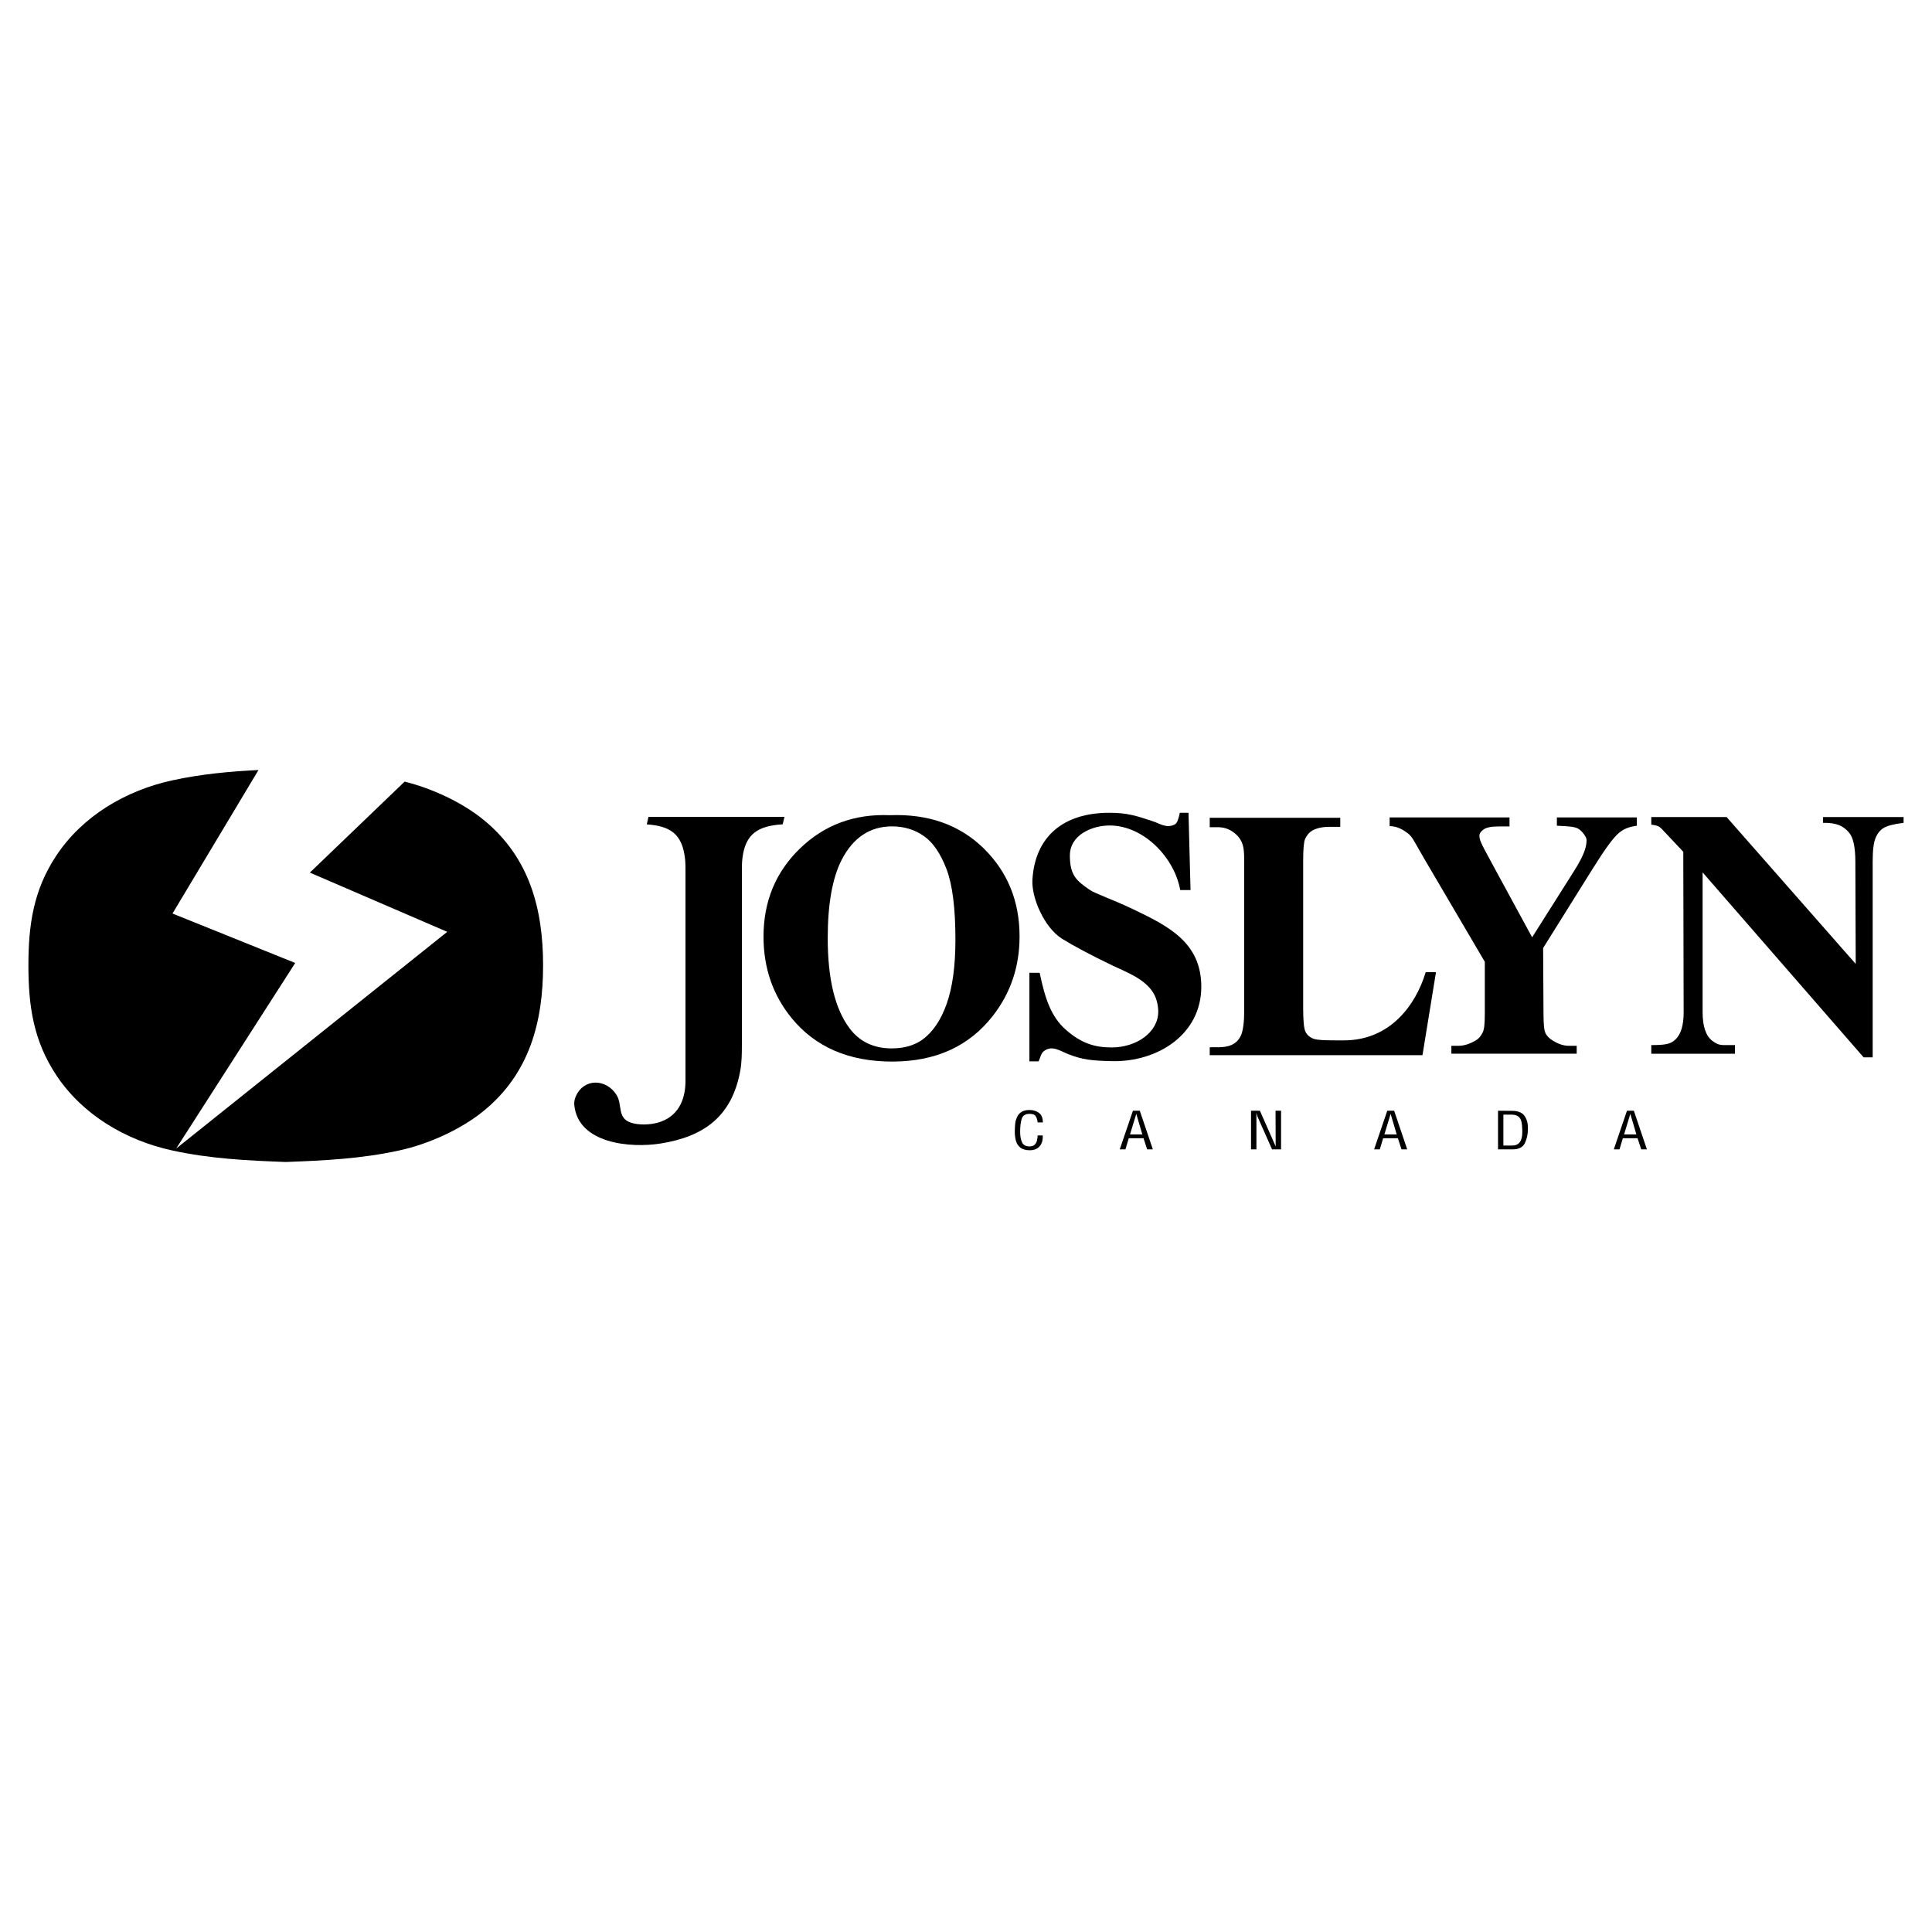
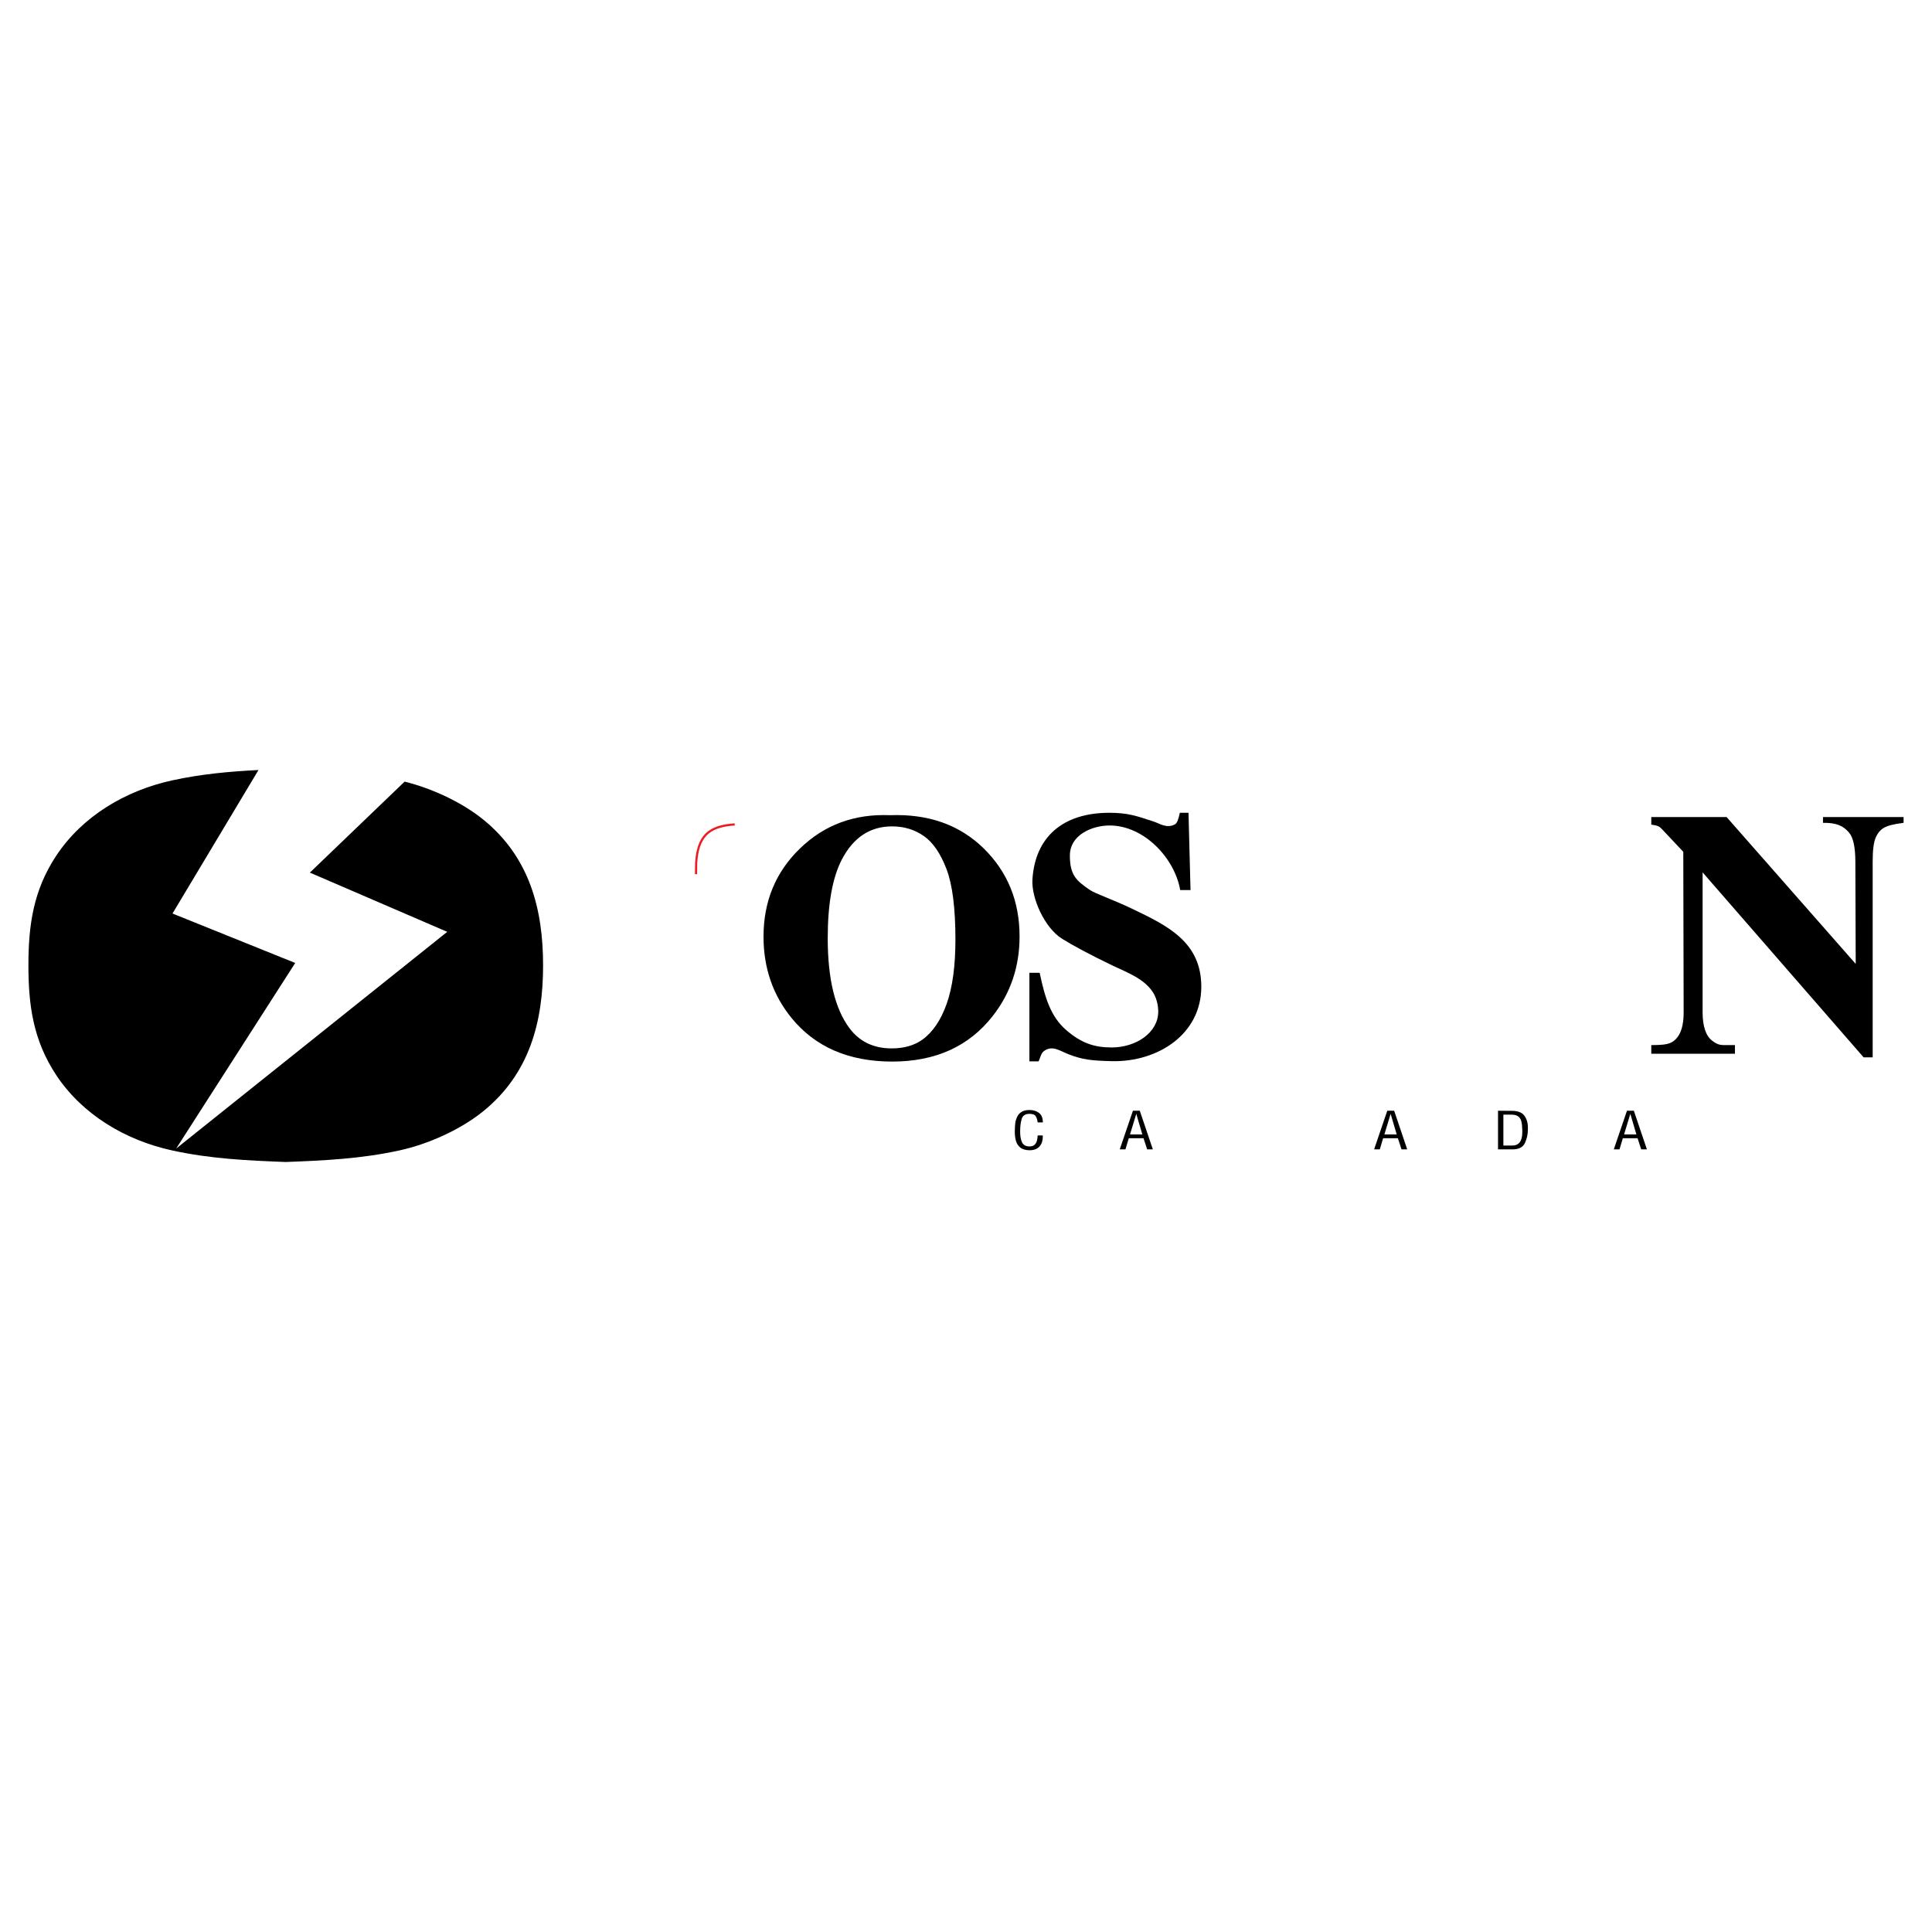
<svg xmlns="http://www.w3.org/2000/svg" version="1.0" id="Layer_1" x="0px" y="0px" width="192.756px" height="192.756px" viewBox="0 0 192.756 192.756" enable-background="new 0 0 192.756 192.756" xml:space="preserve">
  <g>
    <polygon fill-rule="evenodd" clip-rule="evenodd" fill="#FFFFFF" points="0,0 192.756,0 192.756,192.756 0,192.756 0,0  " />
    <path fill-rule="evenodd" clip-rule="evenodd" d="M54.184,96.319c0,5.577-1.324,10.769-5.944,14.529   c-2.276,1.852-5.498,3.301-8.411,3.935c-3.819,0.832-7.445,1.002-11.319,1.15c-3.875-0.148-7.502-0.318-11.32-1.15   c-4.697-1.022-8.975-3.589-11.572-7.507c-2.309-3.48-2.783-6.986-2.783-10.957c0-3.971,0.474-7.476,2.783-10.957   c2.598-3.917,6.875-6.483,11.572-7.506c2.913-0.635,5.714-0.884,8.6-1.032l-8.58,14.318l12.244,4.934l-11.878,18.517l27.045-21.623   L30.915,87.06l9.455-9.078c2.765,0.688,5.734,2.071,7.87,3.808C52.859,85.55,54.184,90.742,54.184,96.319L54.184,96.319z" />
    <path fill-rule="evenodd" clip-rule="evenodd" d="M172.263,81.517l12.882,14.653l-0.036-10.218   c-0.005-1.418-0.205-2.382-0.625-2.879c-0.572-0.677-1.249-1.001-2.604-0.978v-0.578h8.041v0.578   c-1.029,0.125-1.607,0.292-1.963,0.495c-0.355,0.203-0.631,0.536-0.827,0.995s-0.294,1.252-0.294,2.367v19.54h-0.903   l-16.064-18.454v13.973c0,1.358,0.321,2.346,0.962,2.826c0.64,0.479,0.866,0.432,1.688,0.432h0.576v0.861h-8.347v-0.861   c1.343-0.012,1.912-0.062,2.439-0.588c0.526-0.524,0.793-1.412,0.79-2.67l-0.036-16.028l-2.068-2.198   c-0.288-0.306-0.416-0.423-1.125-0.509v-0.759H172.263L172.263,81.517z" />
-     <path fill-rule="evenodd" clip-rule="evenodd" d="M163.309,81.554v0.831c-0.803,0.102-1.312,0.329-1.742,0.68   c-0.6,0.489-1.389,1.564-2.729,3.71l-4.879,7.812l0.036,6.489c0.007,1.222,0.062,1.694,0.196,1.993   c0.13,0.291,0.393,0.554,0.778,0.781c0.393,0.231,0.907,0.49,1.557,0.49h0.781v0.789h-12.503v-0.789h0.695   c0.717,0,1.281-0.279,1.704-0.515c0.307-0.17,0.552-0.443,0.735-0.84c0.128-0.277,0.202-0.718,0.202-1.91v-5.114l-5.876-10.001   c-1.167-1.987-1.322-2.452-1.793-2.811c-0.467-0.356-1.049-0.717-1.827-0.729v-0.867h11.96v0.903h-1.101   c-0.705,0-1.2,0.098-1.483,0.298c-0.28,0.199-0.417,0.405-0.417,0.626c0,0.417,0.146,0.732,1.073,2.436l4.184,7.701l4.201-6.641   c1.1-1.738,1.231-2.505,1.231-3.077c0-0.311-0.447-0.856-0.755-1.071c-0.409-0.286-1.122-0.284-2.207-0.344v-0.831H163.309   L163.309,81.554z" />
-     <path fill-rule="evenodd" clip-rule="evenodd" d="M143.269,96.995l-1.348,8.28h-21.226v-0.789h0.809   c1.002,0,1.877-0.219,2.319-1.21c0.123-0.276,0.305-1.007,0.305-2.199V86.15c0-1.216,0.075-2.24-0.999-3.064   c-0.436-0.334-0.944-0.557-1.625-0.557h-0.809V81.59h13.024v0.903h-1.061c-0.711,0-1.274,0.122-1.71,0.363   c-0.306,0.169-0.552,0.441-0.736,0.841c-0.128,0.28-0.195,1.014-0.195,2.2v14.69c0,1.21,0.072,1.985,0.214,2.313   c0.146,0.334,0.422,0.588,0.846,0.745c0.3,0.11,1.024,0.154,2.17,0.154h0.834c4.587,0,7.16-3.488,8.162-6.805H143.269   L143.269,96.995z" />
    <path fill-rule="evenodd" clip-rule="evenodd" d="M118.577,81.089l0.202,7.712h-1.031c-0.557-3.211-3.627-6.442-7.035-6.442   c-1.765,0-3.972,0.938-3.972,3.003c0,1.989,0.69,2.528,1.975,3.415c0.562,0.388,2.298,0.96,4.333,1.936   c3.462,1.661,6.804,3.289,6.804,7.729c0,4.763-4.357,7.532-8.928,7.43c-2.097-0.047-2.965-0.167-4.311-0.687   c-0.858-0.332-1.59-0.907-2.402-0.362c-0.349,0.233-0.378,0.59-0.593,1.067h-0.915v-8.833h1.024   c0.527,2.515,1.105,4.354,2.611,5.68c1.503,1.321,2.83,1.768,4.565,1.768c2.438,0,4.654-1.477,4.654-3.583   c0-0.561-0.152-1.284-0.46-1.809c-0.853-1.451-2.661-2.093-4.116-2.789c-2.213-1.061-3.993-2.021-5.028-2.67   c-1.749-1.099-3.062-4.07-2.949-5.9c0.261-4.246,3.036-6.663,7.672-6.663c1.831,0,2.709,0.306,4.424,0.875   c0.603,0.199,1.305,0.716,2.108,0.286c0.229-0.123,0.349-0.451,0.502-1.161H118.577L118.577,81.089z" />
    <path fill-rule="evenodd" clip-rule="evenodd" d="M88.789,81.332c3.833-0.144,6.945,0.96,9.342,3.3   c2.393,2.345,3.591,5.275,3.591,8.796c0,3.008-0.89,5.651-2.676,7.937c-2.368,3.031-5.71,4.548-10.027,4.548   c-4.323,0-7.672-1.444-10.039-4.339c-1.865-2.285-2.804-4.995-2.804-8.127c0-3.521,1.217-6.457,3.646-8.802   C82.255,82.292,85.24,81.188,88.789,81.332L88.789,81.332z M89.006,82.448c-2.204,0-3.875,1.11-5.025,3.324   c-0.933,1.814-1.399,4.428-1.399,7.829c0,4.047,0.721,7.036,2.162,8.97c1.005,1.354,2.416,2.028,4.227,2.028   c1.217,0,2.234-0.292,3.052-0.871c1.035-0.746,1.846-1.939,2.428-3.58c0.581-1.636,0.872-3.771,0.872-6.403   c0-3.139-0.297-5.484-0.89-7.036c-0.594-1.558-1.344-2.656-2.265-3.3C91.253,82.77,90.199,82.448,89.006,82.448L89.006,82.448z" />
    <path fill="none" stroke="#ED1C24" stroke-width="0.216" stroke-miterlimit="2.613" d="M73.305,82.252   c-2.34,0.163-3.534,0.942-3.814,3.407c-0.059,0.516-0.033,1.039-0.048,1.559" />
-     <path fill-rule="evenodd" clip-rule="evenodd" d="M74.018,104.198V87.205c0-0.52-0.011-1.042,0.051-1.559   c0.294-2.465,1.55-3.245,4.02-3.405l0.179-0.745H64.698l-0.17,0.751c2.341,0.167,3.536,0.947,3.815,3.412   c0.059,0.516,0.048,1.039,0.048,1.559v20.712c-0.027,1.909-0.798,3.545-2.799,4.086c-0.785,0.211-1.841,0.25-2.624,0   c-1.426-0.456-0.846-1.787-1.451-2.764c-1.024-1.653-3.3-1.715-4.09,0.18c-0.106,0.255-0.158,0.543-0.13,0.817   c0.381,3.856,5.596,4.313,8.587,3.843c4.399-0.693,7.143-2.749,7.968-7.243C74.012,105.993,74.018,105.069,74.018,104.198   L74.018,104.198z" />
    <path fill-rule="evenodd" clip-rule="evenodd" d="M111.718,114.672l1.314-3.854h0.685l1.303,3.854h-0.568l-0.364-1.112h-1.469   l-0.333,1.112H111.718L111.718,114.672z M113.97,113.181l-0.604-2.051l-0.623,2.051H113.97L113.97,113.181z" />
    <path fill-rule="evenodd" clip-rule="evenodd" d="M137.095,114.672l1.314-3.854h0.686l1.302,3.854h-0.567l-0.364-1.112h-1.469   l-0.334,1.112H137.095L137.095,114.672z M139.348,113.181l-0.605-2.051l-0.623,2.051H139.348L139.348,113.181z" />
    <path fill-rule="evenodd" clip-rule="evenodd" d="M149.458,114.672v-3.854l1.392,0.011c0.585,0,0.995,0.159,1.232,0.477   s0.356,0.716,0.356,1.194v0.169c0,0.495-0.1,0.953-0.299,1.373c-0.199,0.421-0.608,0.631-1.227,0.631H149.458L149.458,114.672z    M149.992,114.293h0.87c0.678,0,1.017-0.441,1.017-1.323v-0.22c-0.008-0.358-0.039-0.646-0.092-0.863   c-0.053-0.218-0.159-0.385-0.317-0.503c-0.159-0.118-0.392-0.177-0.696-0.177h-0.781V114.293L149.992,114.293z" />
    <path fill-rule="evenodd" clip-rule="evenodd" d="M161.009,114.672l1.314-3.854h0.686l1.303,3.854h-0.568l-0.364-1.112h-1.469   l-0.333,1.112H161.009L161.009,114.672z M163.262,113.181l-0.604-2.051l-0.624,2.051H163.262L163.262,113.181z" />
    <path fill-rule="evenodd" clip-rule="evenodd" d="M101.245,112.857c0.009-0.345,0.024-0.612,0.047-0.802   c0.022-0.19,0.082-0.392,0.177-0.605c0.096-0.213,0.242-0.384,0.441-0.512c0.198-0.129,0.466-0.192,0.801-0.192   c0.378,0,0.693,0.096,0.948,0.287c0.254,0.19,0.384,0.507,0.388,0.948h-0.521c-0.025-0.239-0.088-0.443-0.189-0.612   c-0.102-0.17-0.326-0.249-0.674-0.239c-0.394,0.011-0.64,0.186-0.736,0.525c-0.098,0.341-0.146,0.739-0.146,1.197   c-0.008,0.454,0.052,0.822,0.181,1.104c0.128,0.281,0.379,0.423,0.751,0.423c0.232,0,0.405-0.06,0.52-0.177   c0.113-0.118,0.189-0.257,0.227-0.418s0.06-0.328,0.068-0.502h0.509c0.013,0.349-0.039,0.633-0.155,0.853   c-0.115,0.221-0.272,0.381-0.472,0.479c-0.199,0.1-0.423,0.148-0.671,0.148c-0.41-0.003-0.725-0.094-0.944-0.271   s-0.365-0.403-0.438-0.677C101.281,113.543,101.245,113.223,101.245,112.857L101.245,112.857z" />
-     <polygon fill-rule="evenodd" clip-rule="evenodd" points="124.815,114.672 124.815,110.817 125.7,110.817 127.274,114.38    127.261,110.817 127.812,110.817 127.812,114.672 126.913,114.672 125.444,111.366 125.353,111.018 125.353,114.672    124.815,114.672  " />
  </g>
</svg>